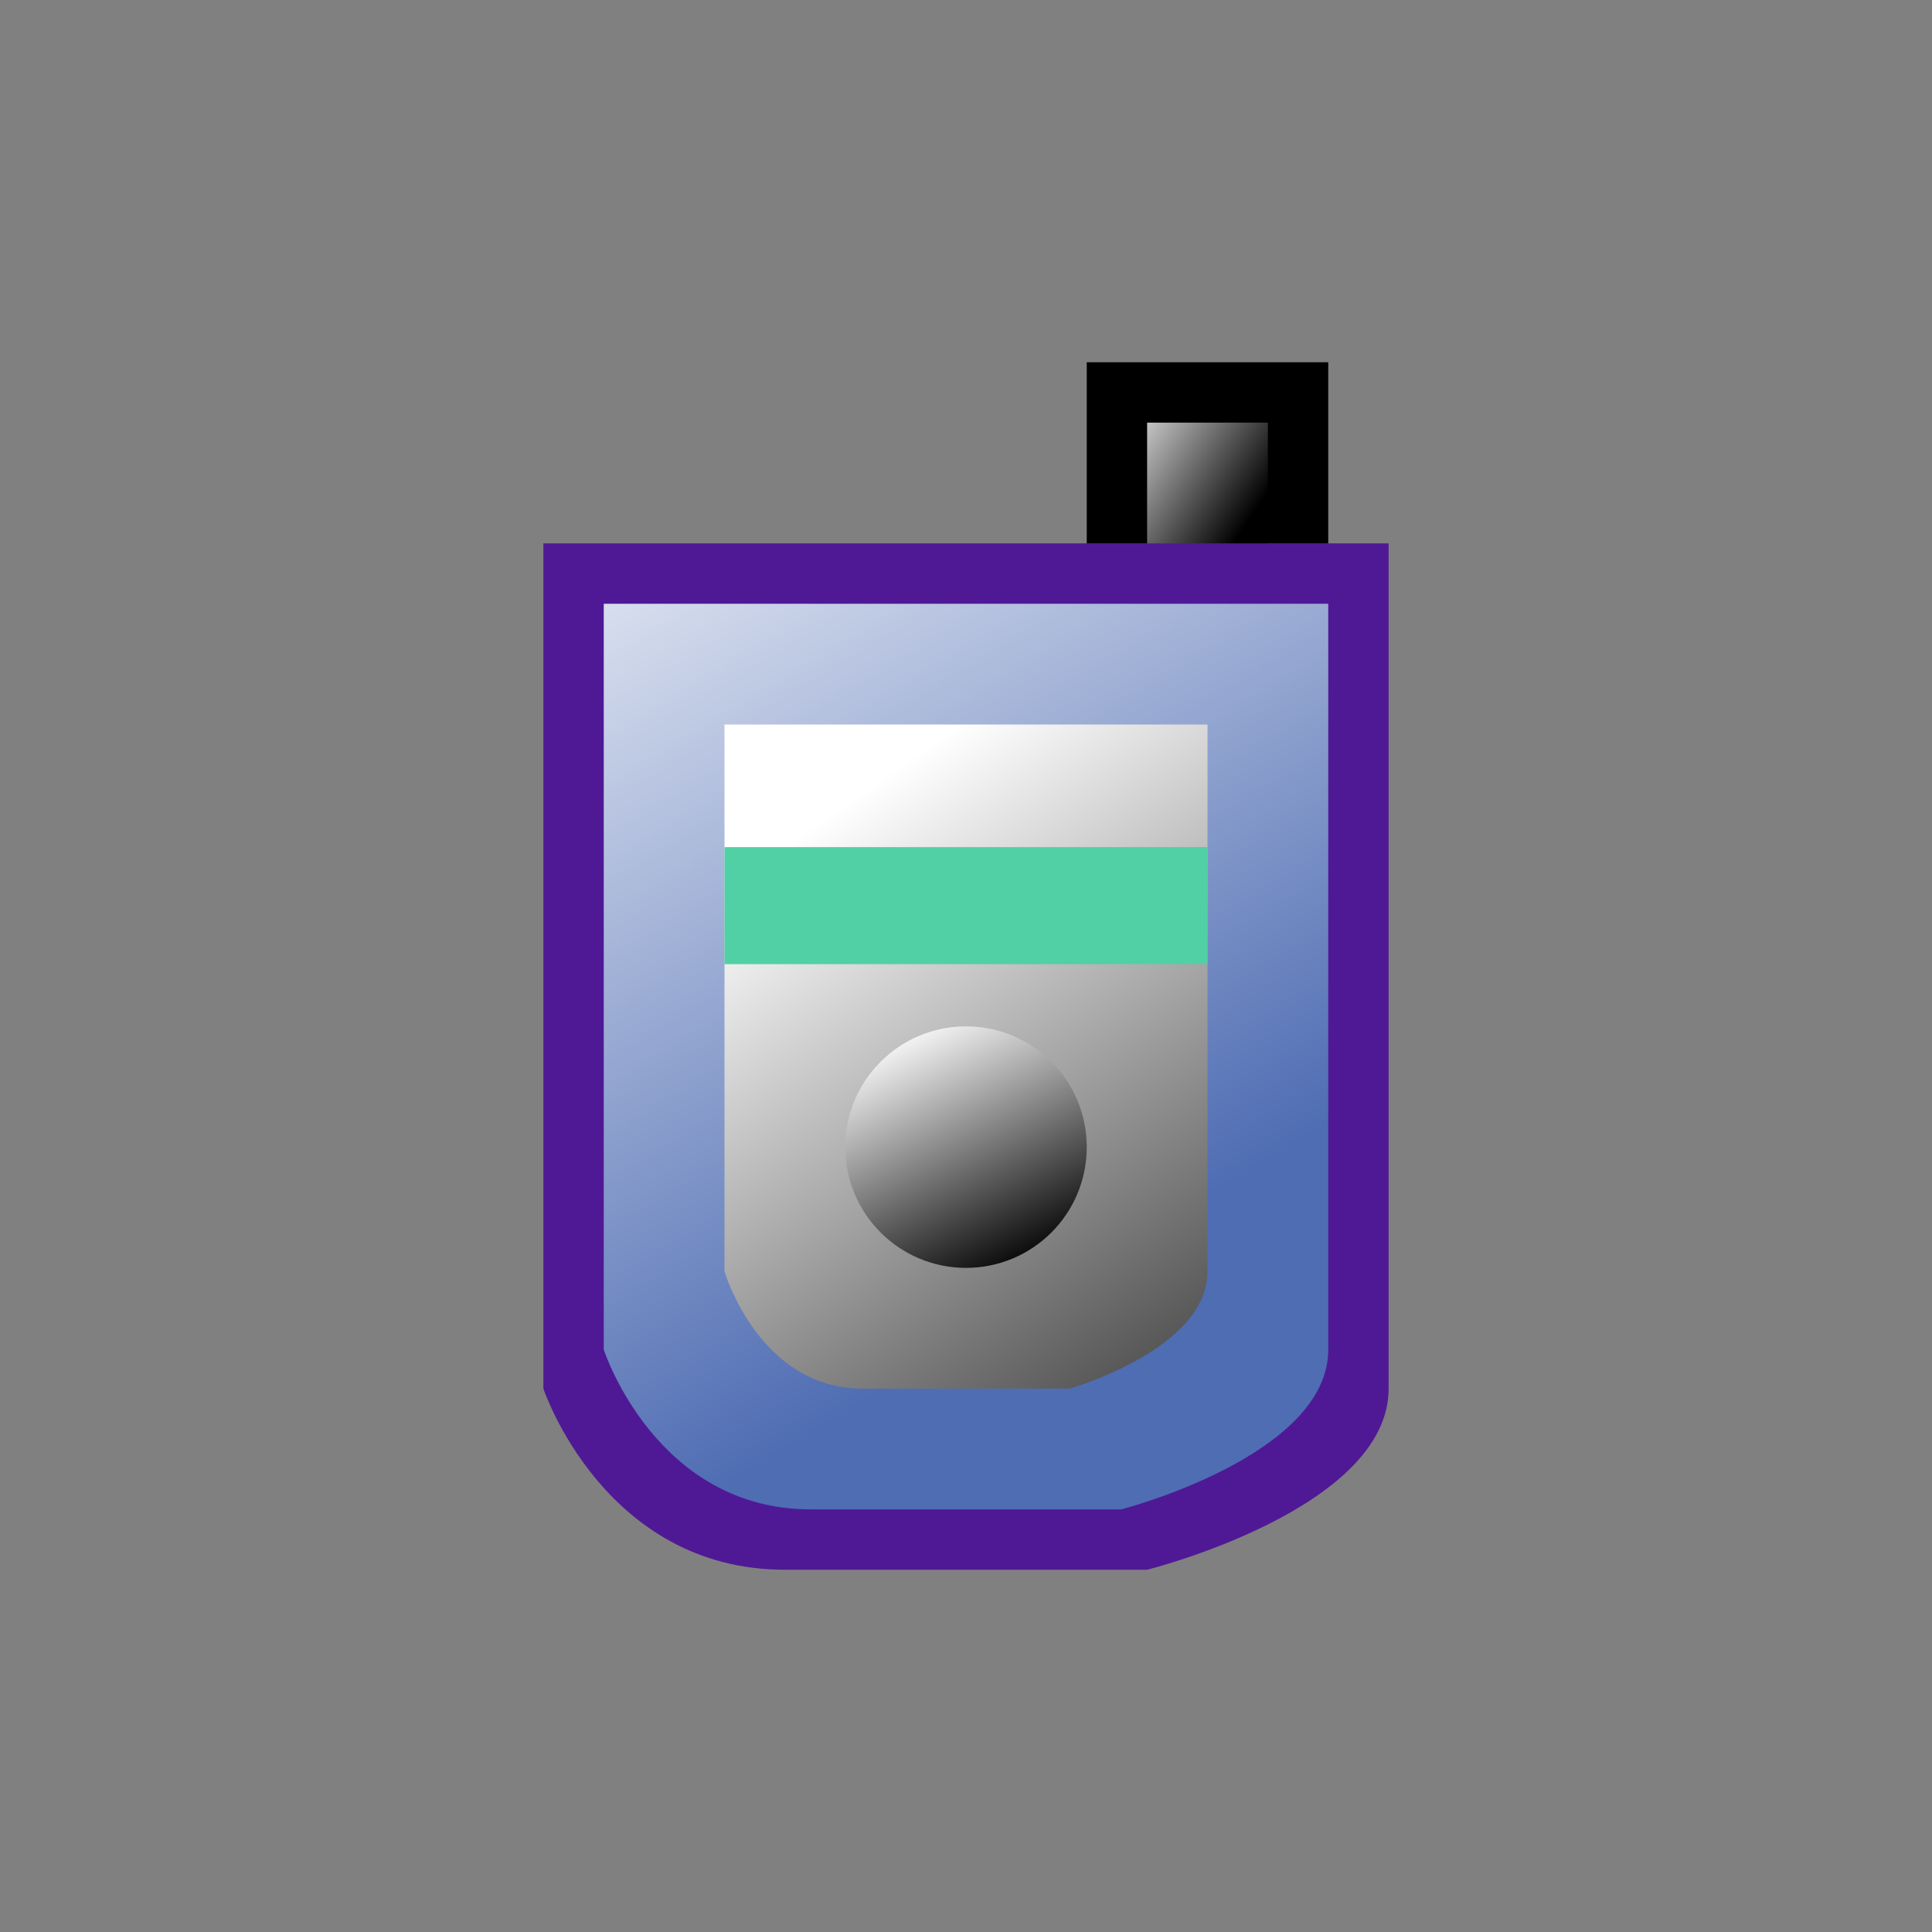
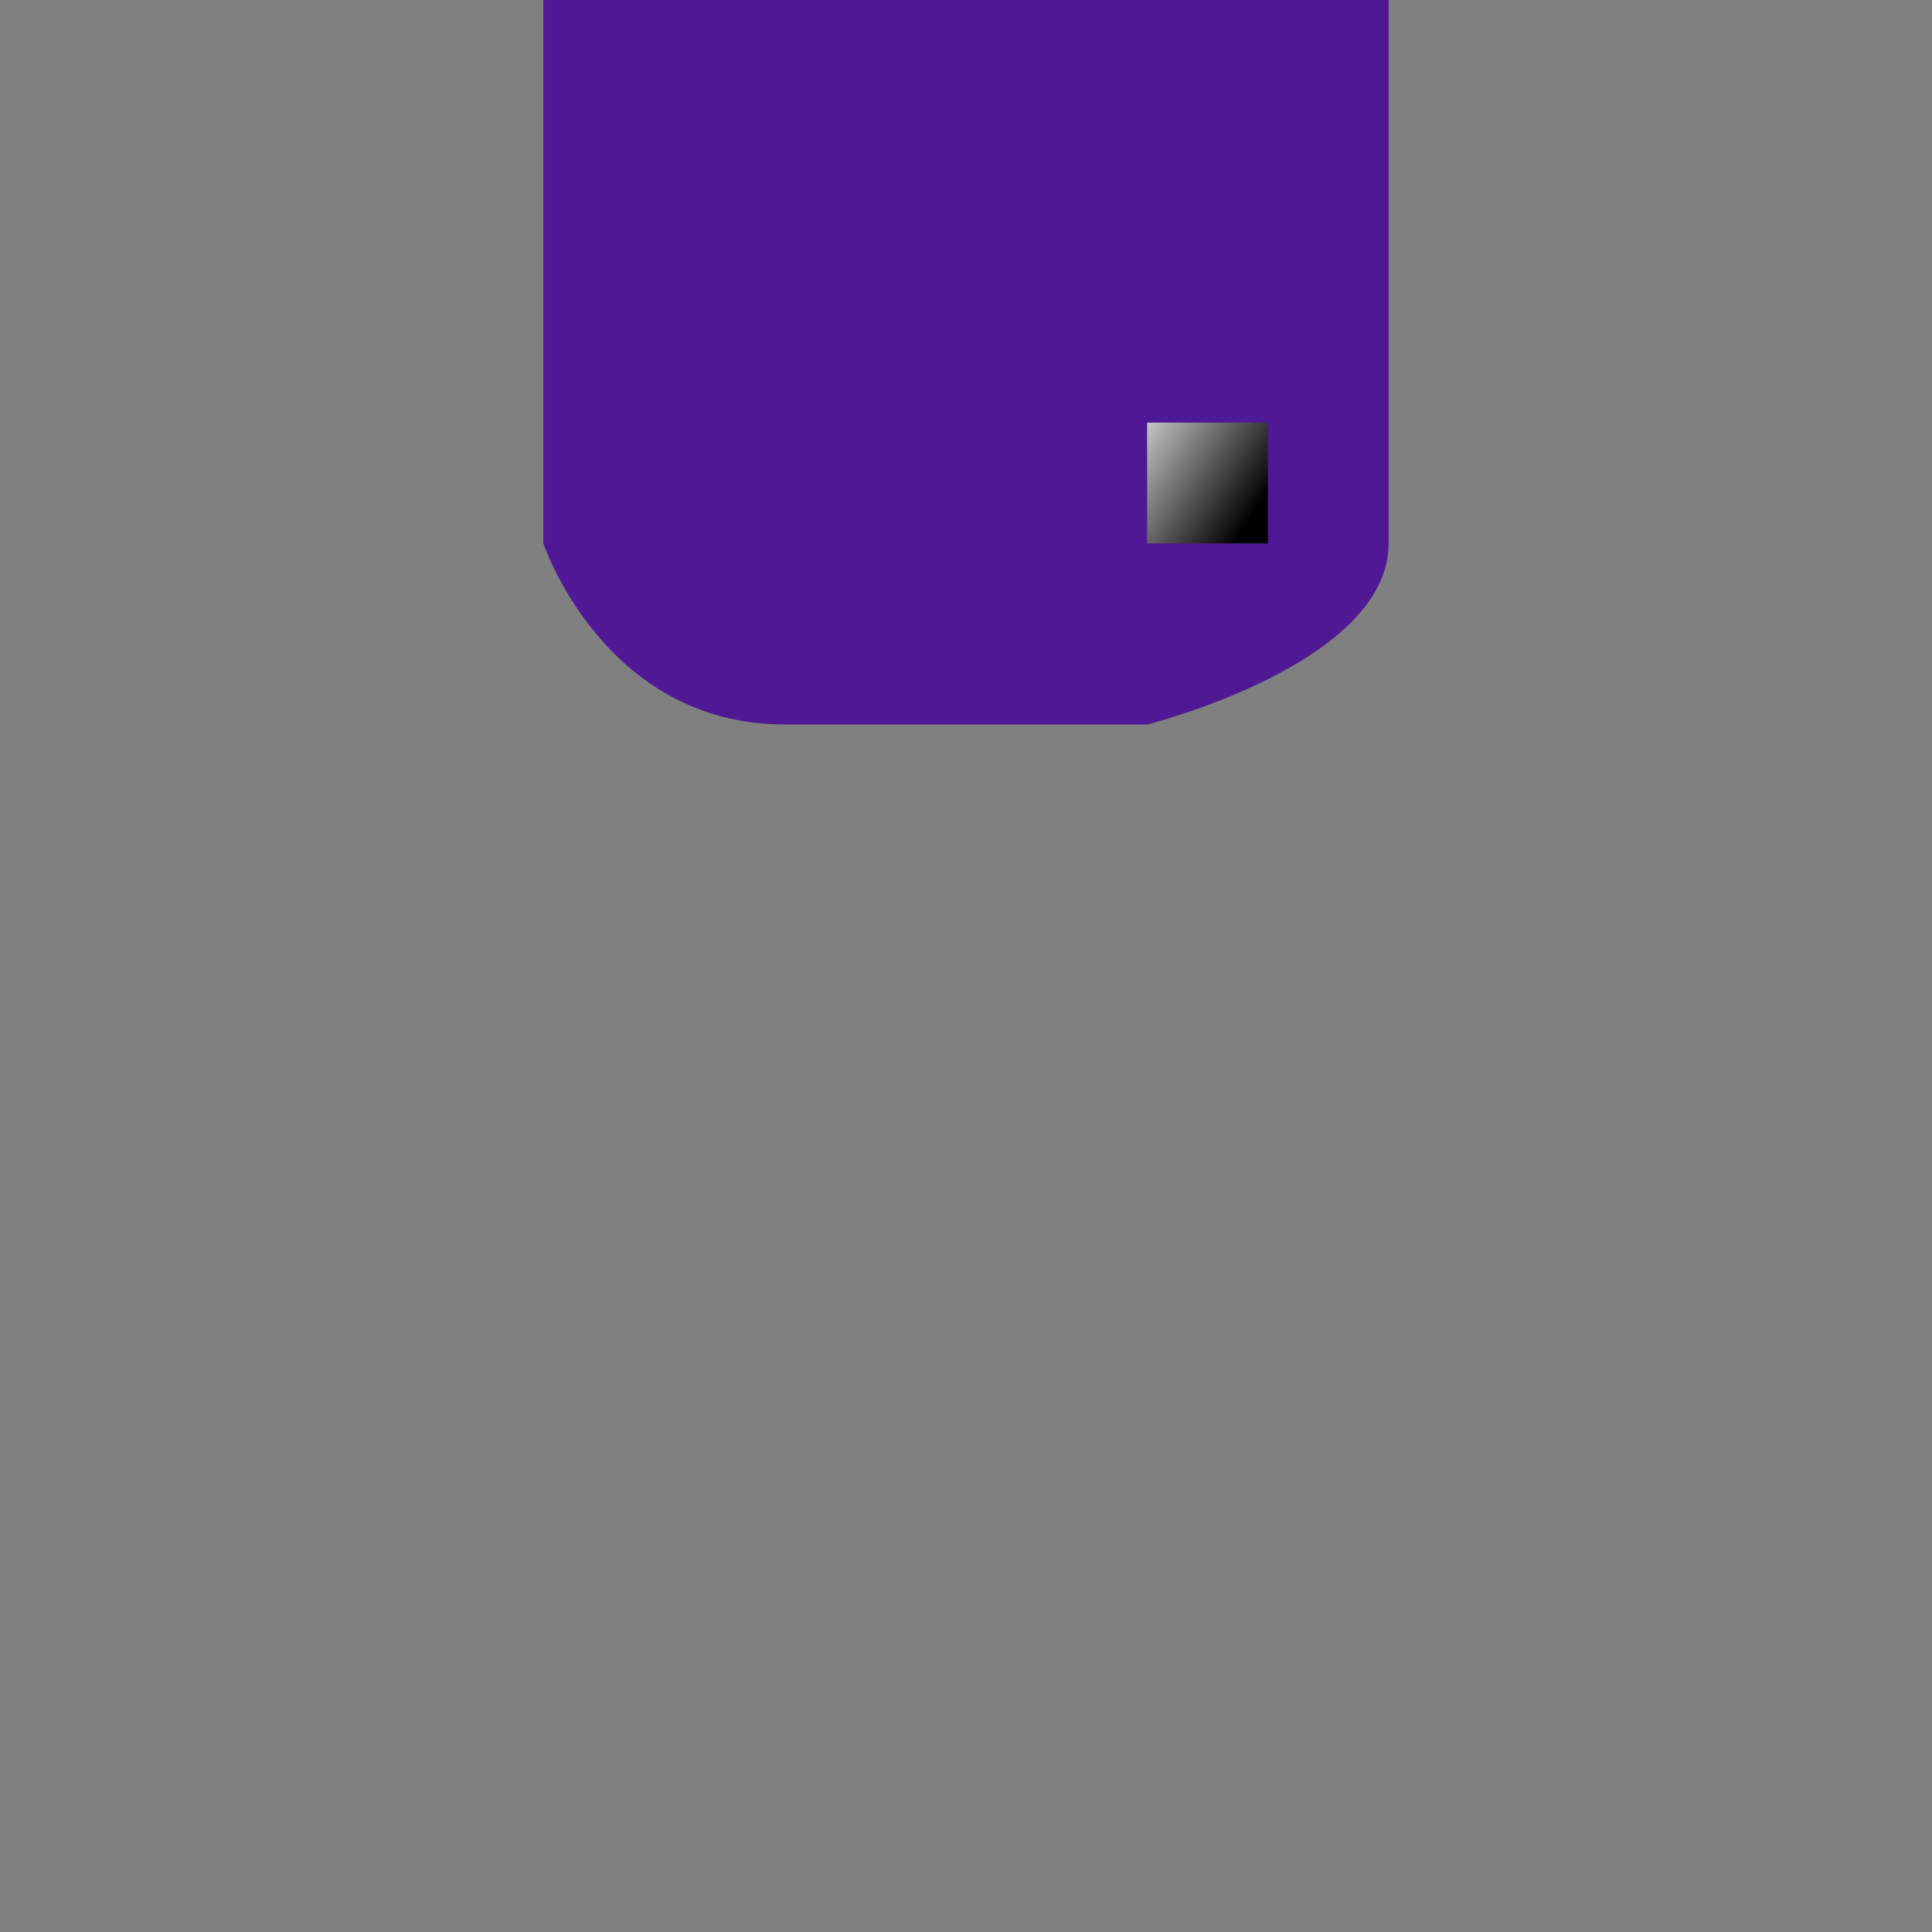
<svg xmlns="http://www.w3.org/2000/svg" xmlns:ns1="http://ns.adobe.com/AdobeSVGViewerExtensions/3.0/" width="32" height="32" viewBox="-9 -6 32 32" xml:space="preserve">
  <rect x="-9" y="-6" width="32" height="32" fill="#808080" stroke="none" />
  <defs>
	</defs>
  <g>
-     <path fill="#4F1995" d="M0,3v14c0,0,1,3,4,3s6,0,6,0s4-1,4-3s0-14,0-14H0z" />
+     <path fill="#4F1995" d="M0,3c0,0,1,3,4,3s6,0,6,0s4-1,4-3s0-14,0-14H0z" />
    <g>
      <linearGradient id="XMLID_1_" gradientUnits="userSpaceOnUse" x1="0.622" y1="-0.373" x2="9.622" y2="14.627">
        <stop offset="0" style="stop-color:#FFFFFF" />
        <stop offset="1" style="stop-color:#4F6DB3" />
        <ns1:midPointStop offset="0" style="stop-color:#FFFFFF" />
        <ns1:midPointStop offset="0.5" style="stop-color:#FFFFFF" />
        <ns1:midPointStop offset="1" style="stop-color:#4F6DB3" />
      </linearGradient>
-       <path fill="url(#XMLID_1_)" d="M1,4v12.354C1,16.354,1.857,19,4.428,19C7,19,9.572,19,9.572,19S13,18.117,13,16.354     C13,14.588,13,4,13,4H1z" />
    </g>
    <g>
      <linearGradient id="XMLID_2_" gradientUnits="userSpaceOnUse" x1="4.785" y1="7.455" x2="13.785" y2="20.455">
        <stop offset="0" style="stop-color:#FFFFFF" />
        <stop offset="1" style="stop-color:#000000" />
        <ns1:midPointStop offset="0" style="stop-color:#FFFFFF" />
        <ns1:midPointStop offset="0.5" style="stop-color:#FFFFFF" />
        <ns1:midPointStop offset="1" style="stop-color:#000000" />
      </linearGradient>
-       <path fill="url(#XMLID_2_)" d="M3,6v9.059C3,15.059,3.572,17,5.285,17c1.715,0,3.43,0,3.43,0S11,16.353,11,15.059     C11,13.764,11,6,11,6H3z" />
    </g>
    <linearGradient id="XMLID_3_" gradientUnits="userSpaceOnUse" x1="6" y1="10.998" x2="8.001" y2="15.001">
      <stop offset="0" style="stop-color:#FFFFFF" />
      <stop offset="1" style="stop-color:#000000" />
      <ns1:midPointStop offset="0" style="stop-color:#FFFFFF" />
      <ns1:midPointStop offset="0.5" style="stop-color:#FFFFFF" />
      <ns1:midPointStop offset="1" style="stop-color:#000000" />
    </linearGradient>
-     <circle fill="url(#XMLID_3_)" cx="7" cy="13" r="2" />
-     <rect x="3" y="8.031" fill="#50D0A4" width="8" height="1.938" />
-     <rect x="9" width="4" height="3" />
    <linearGradient id="XMLID_4_" gradientUnits="userSpaceOnUse" x1="9.269" y1="0.846" x2="11.769" y2="2.512">
      <stop offset="0" style="stop-color:#FFFFFF" />
      <stop offset="1" style="stop-color:#000000" />
      <ns1:midPointStop offset="0" style="stop-color:#FFFFFF" />
      <ns1:midPointStop offset="0.5" style="stop-color:#FFFFFF" />
      <ns1:midPointStop offset="1" style="stop-color:#000000" />
    </linearGradient>
    <rect x="10" y="1" fill="url(#XMLID_4_)" width="2" height="2" />
  </g>
</svg>